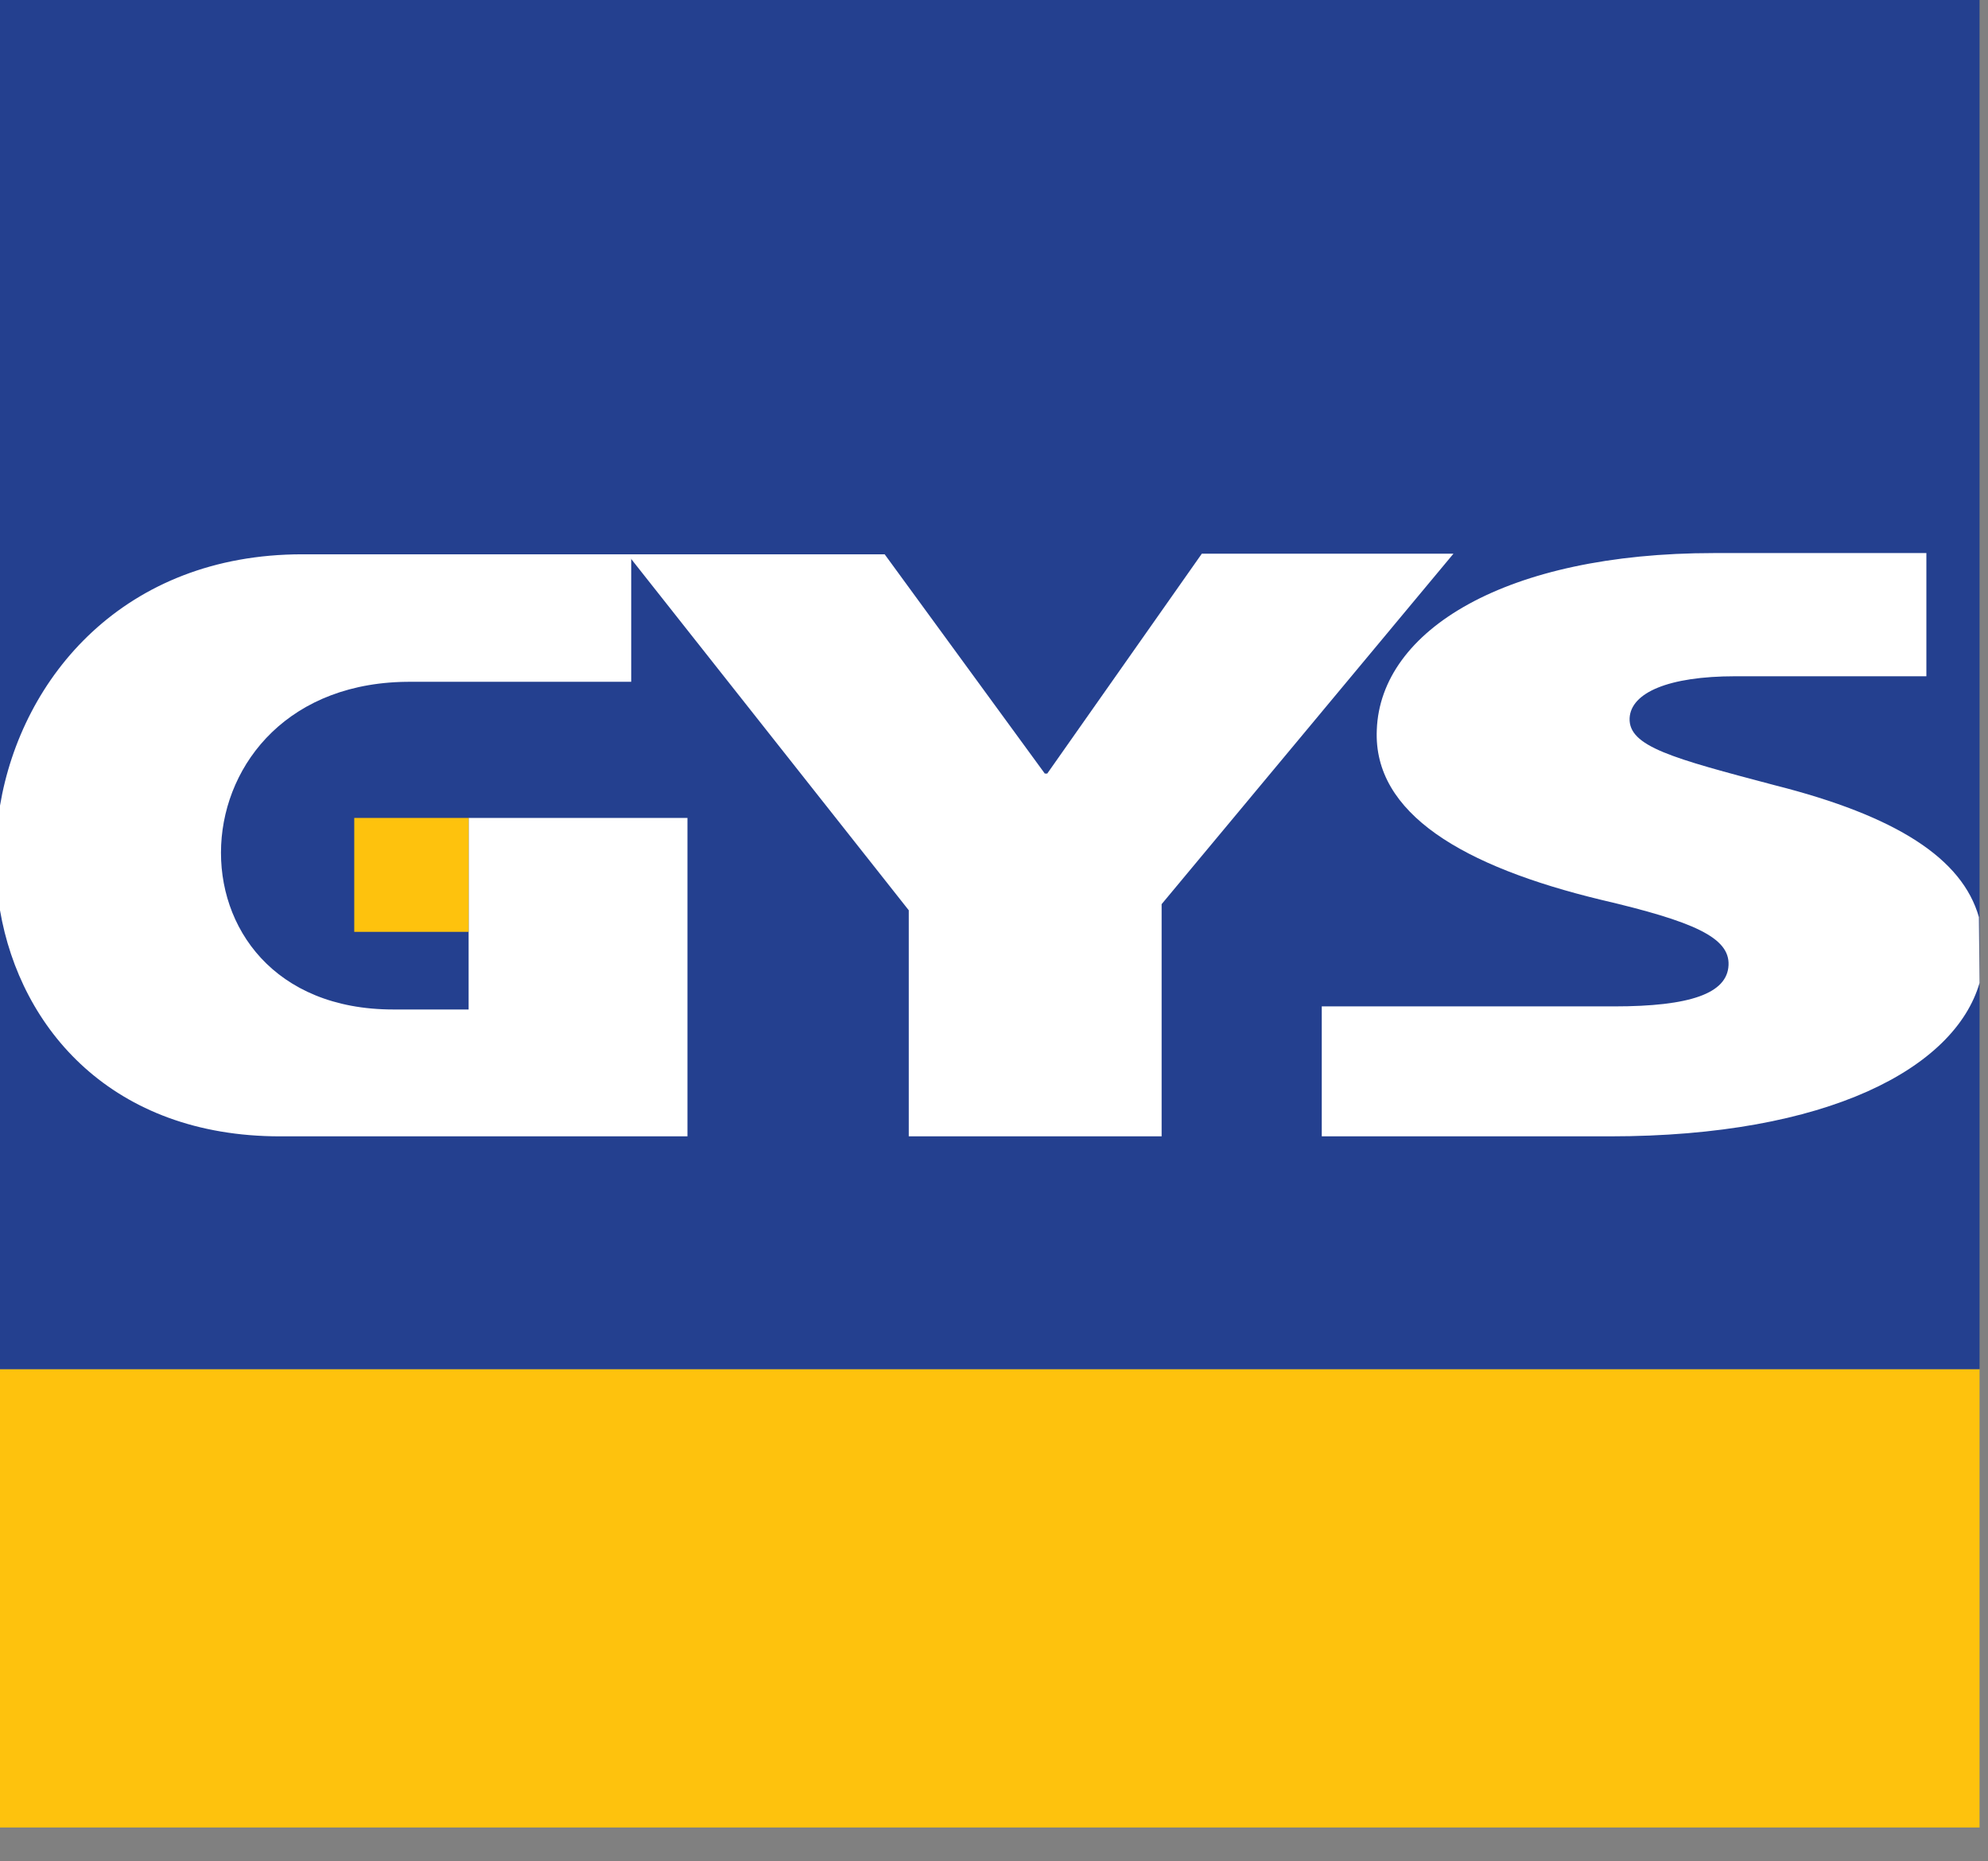
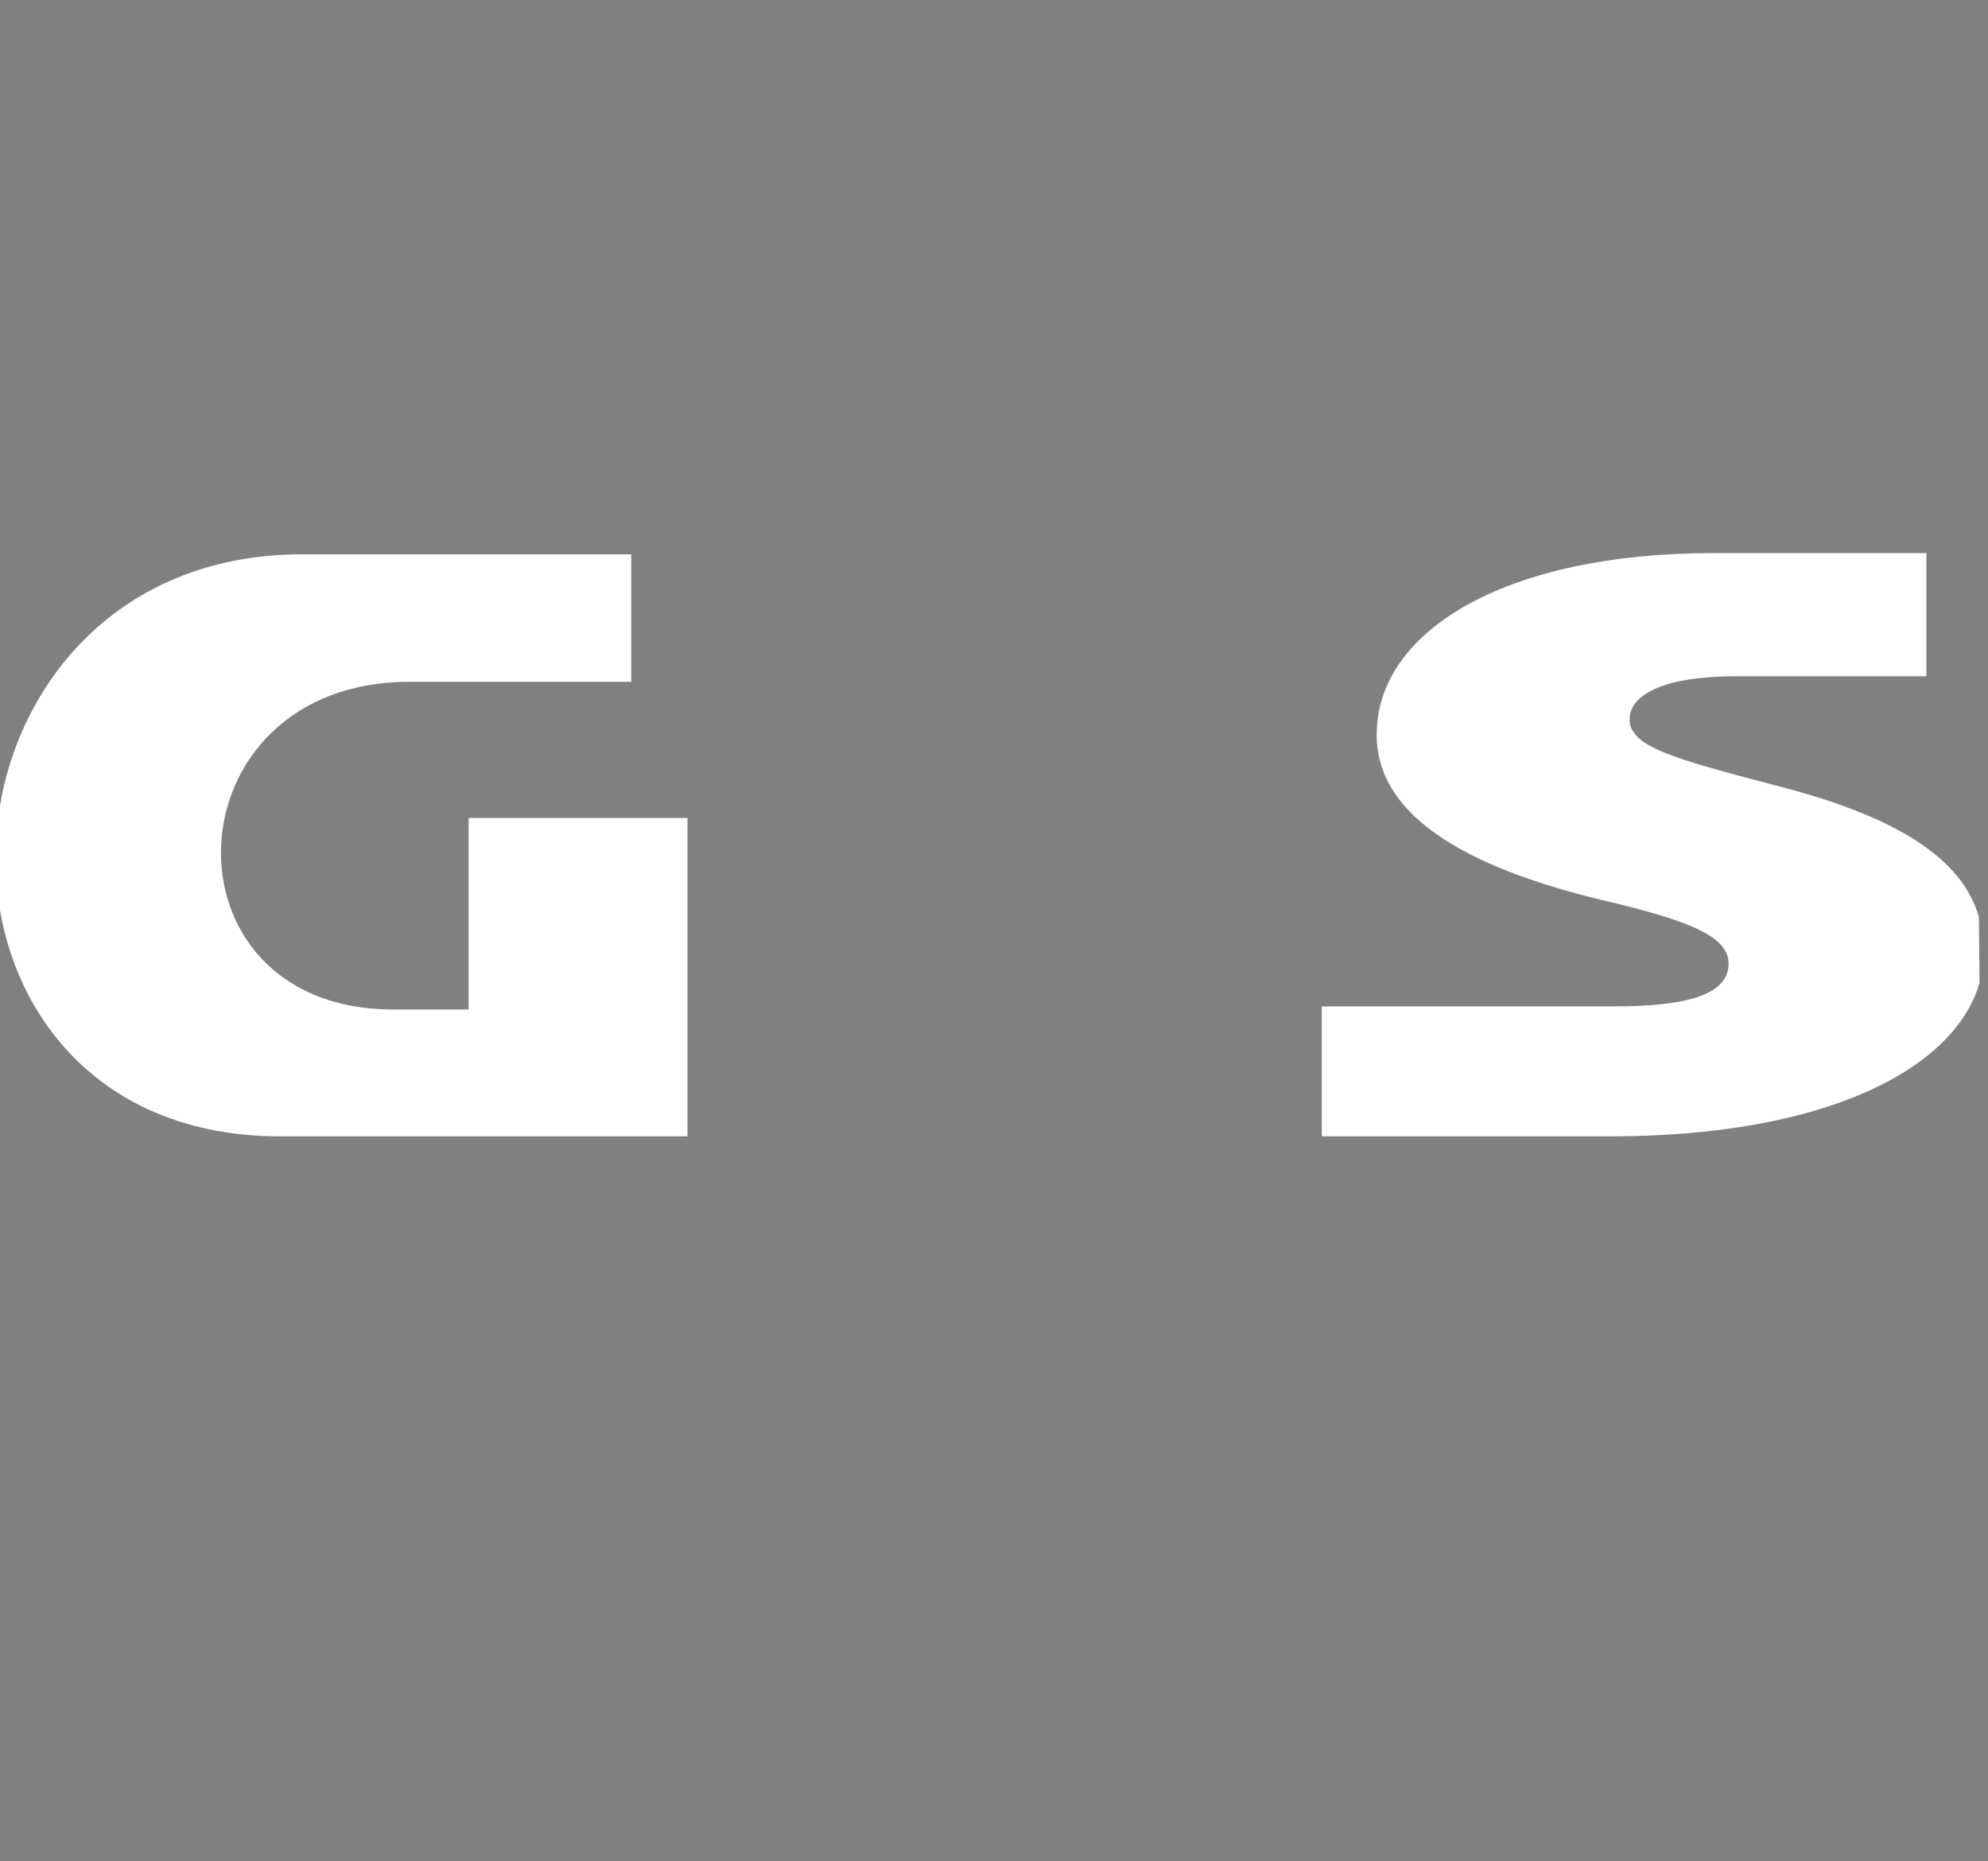
<svg xmlns="http://www.w3.org/2000/svg" width="47" height="44" viewBox="0 0 47 44" fill="none">
  <rect x="0" y="0" width="47" height="44" fill="#808080" stroke="none" />
  <g clip-path="url(#clip0_204_4222)">
-     <path d="M0 32.365H46.8V43.2H0V32.365Z" fill="#FEC20D" />
-     <path d="M0 0H46.8V32.365H0V0Z" fill="#24408F" />
    <path d="M0 19.044C0.512 16.001 2.938 13.103 7.147 13.103H14.923V16.117H9.734C3.946 16.073 3.654 23.863 9.296 23.863H11.079V19.335H16.253V26.862H6.621C2.66 26.862 0.482 24.328 0 21.518V19.044ZM46.8 23.236C46.215 25.246 43.219 26.862 38.06 26.862H31.249V23.79H38.162C39.96 23.79 40.837 23.484 40.866 22.814C40.895 22.159 40.033 21.781 37.855 21.271C34.596 20.485 32.462 19.233 32.55 17.253C32.637 14.894 35.604 13.074 40.515 13.074H45.543V15.986H41.027C39.434 15.986 38.557 16.379 38.527 16.976C38.498 17.646 39.536 17.922 41.962 18.563C44.842 19.291 46.391 20.296 46.785 21.679L46.8 23.236Z" fill="white" />
-     <path d="M24.701 18.286H24.759L28.413 13.089H34.362L27.463 21.373V26.862H21.485V21.518L14.835 13.103H20.915L24.701 18.286Z" fill="white" />
-     <path d="M8.375 19.335H11.079V22.028H8.375V19.335Z" fill="#FEC20D" />
  </g>
  <defs>
    <clipPath id="clip0_204_4222">
      <rect width="46.8" height="43.2" fill="white" />
    </clipPath>
  </defs>
</svg>